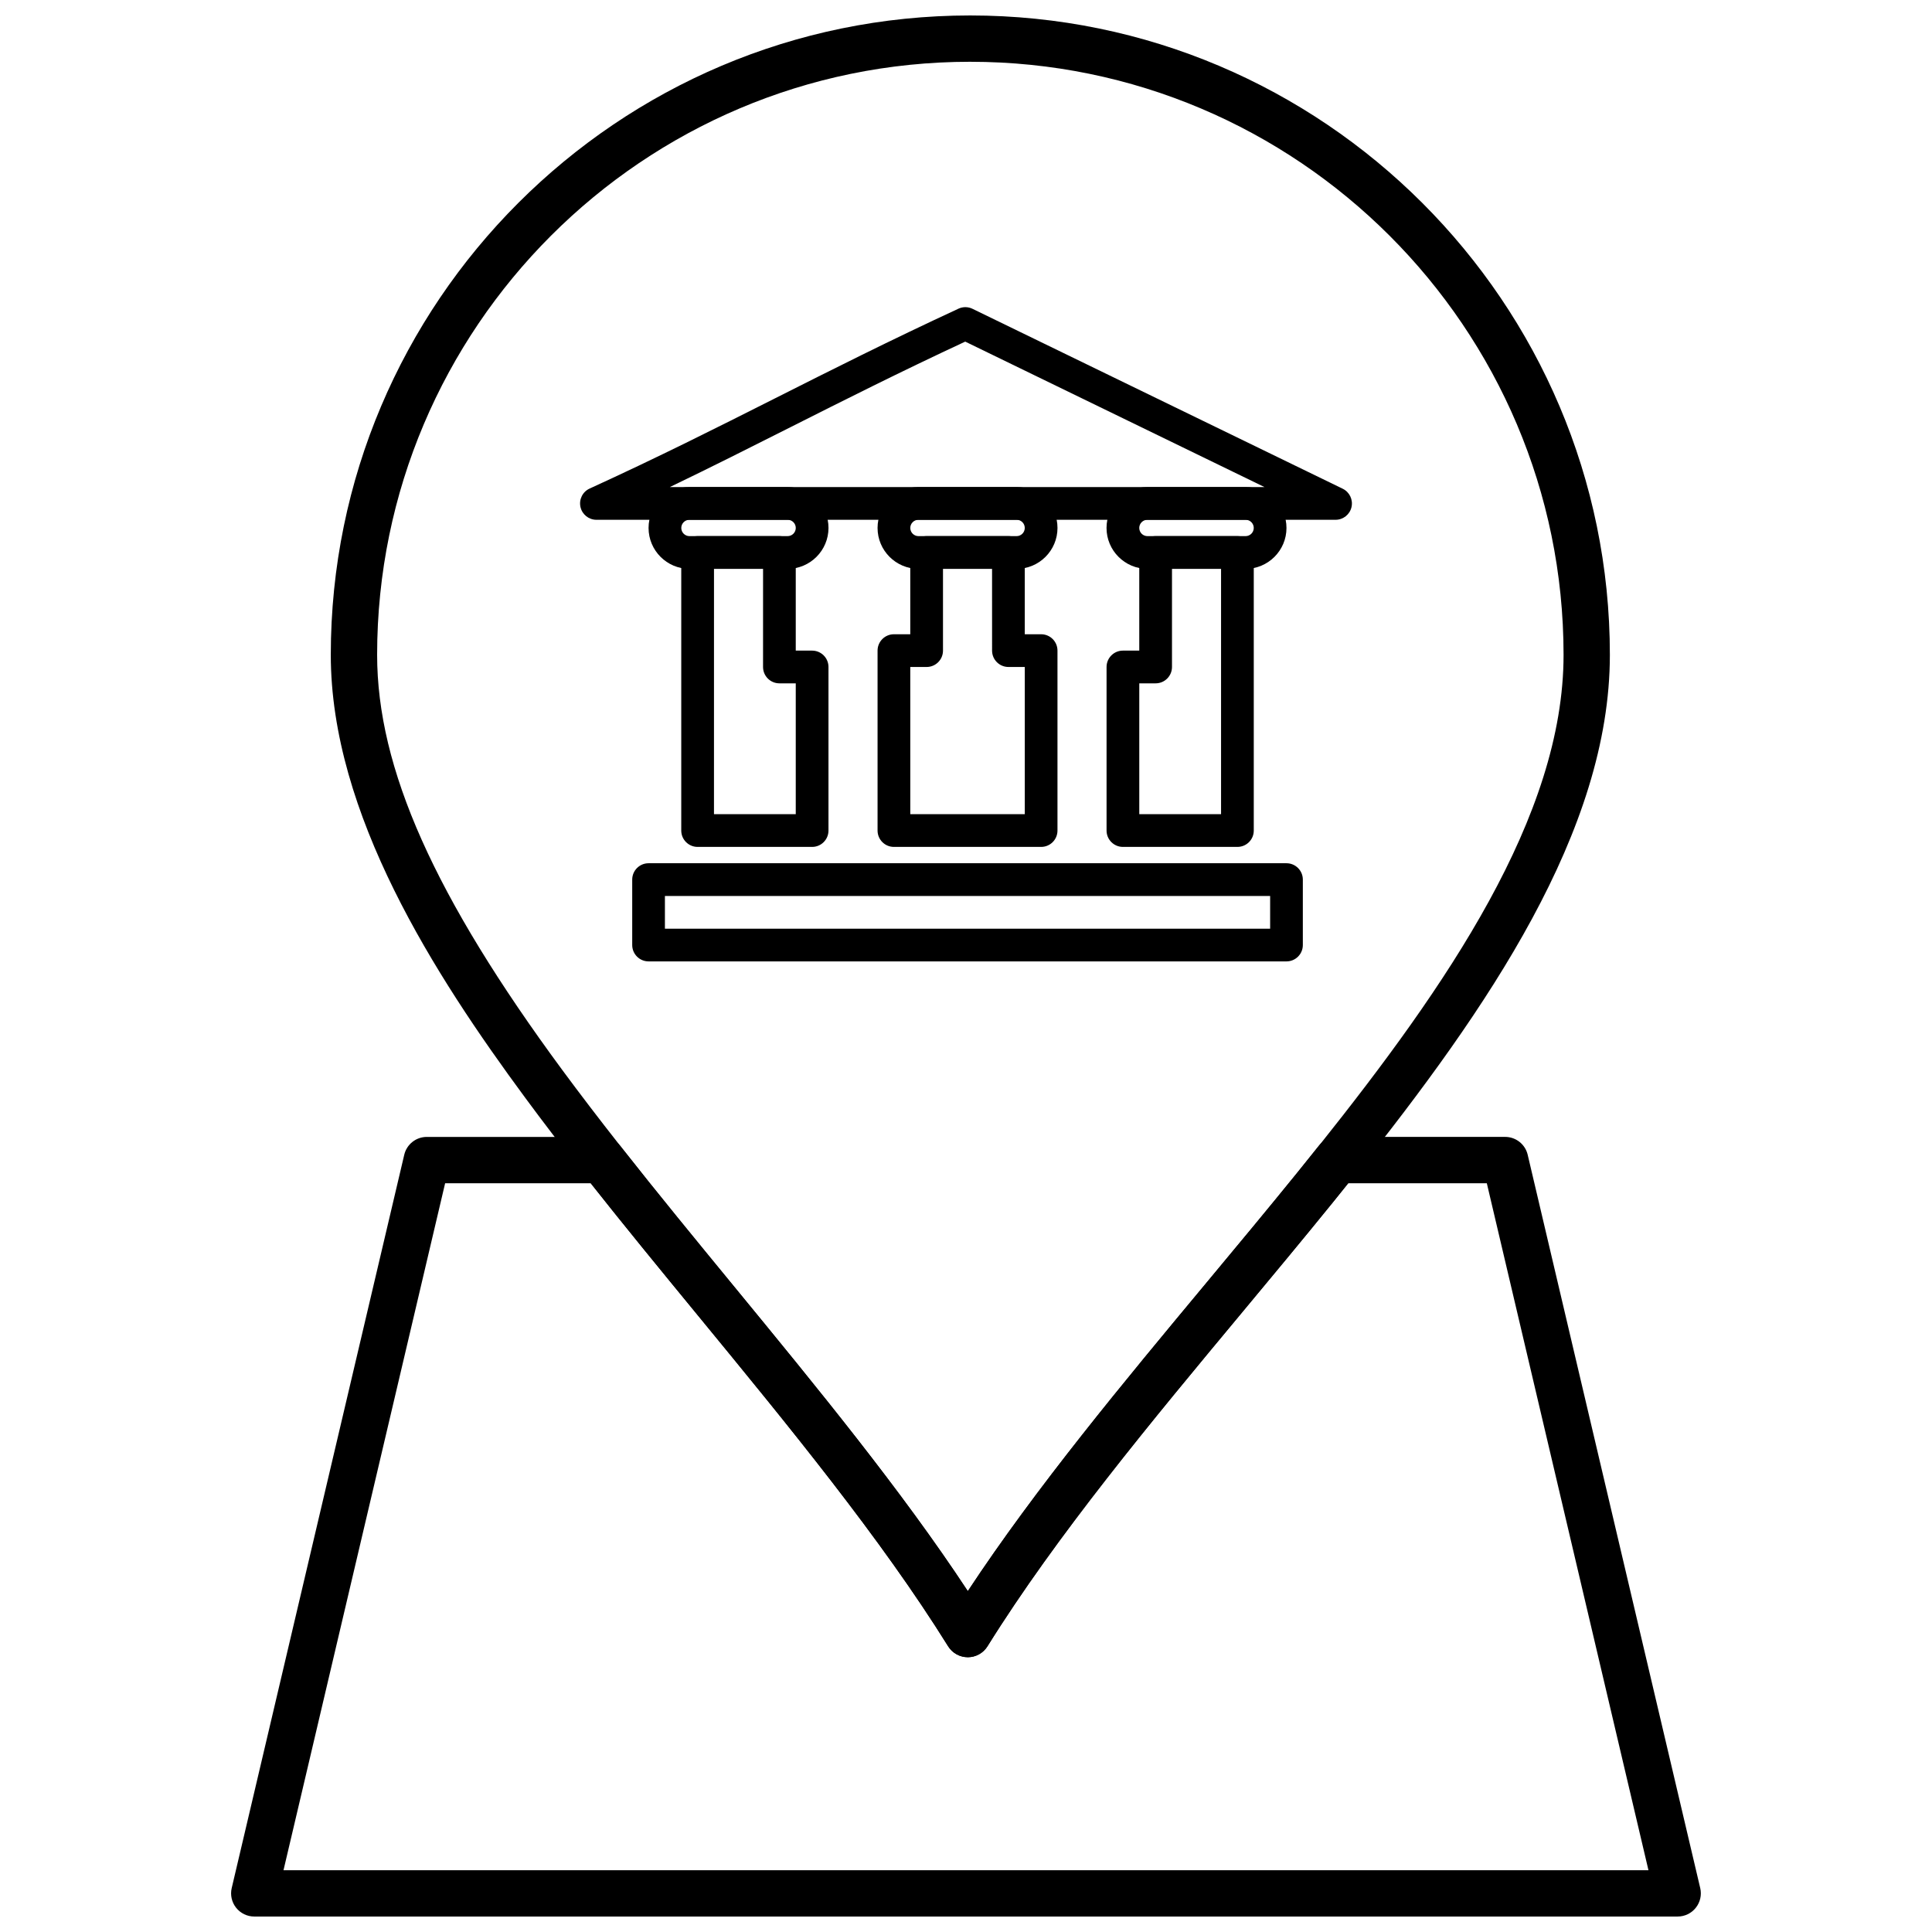
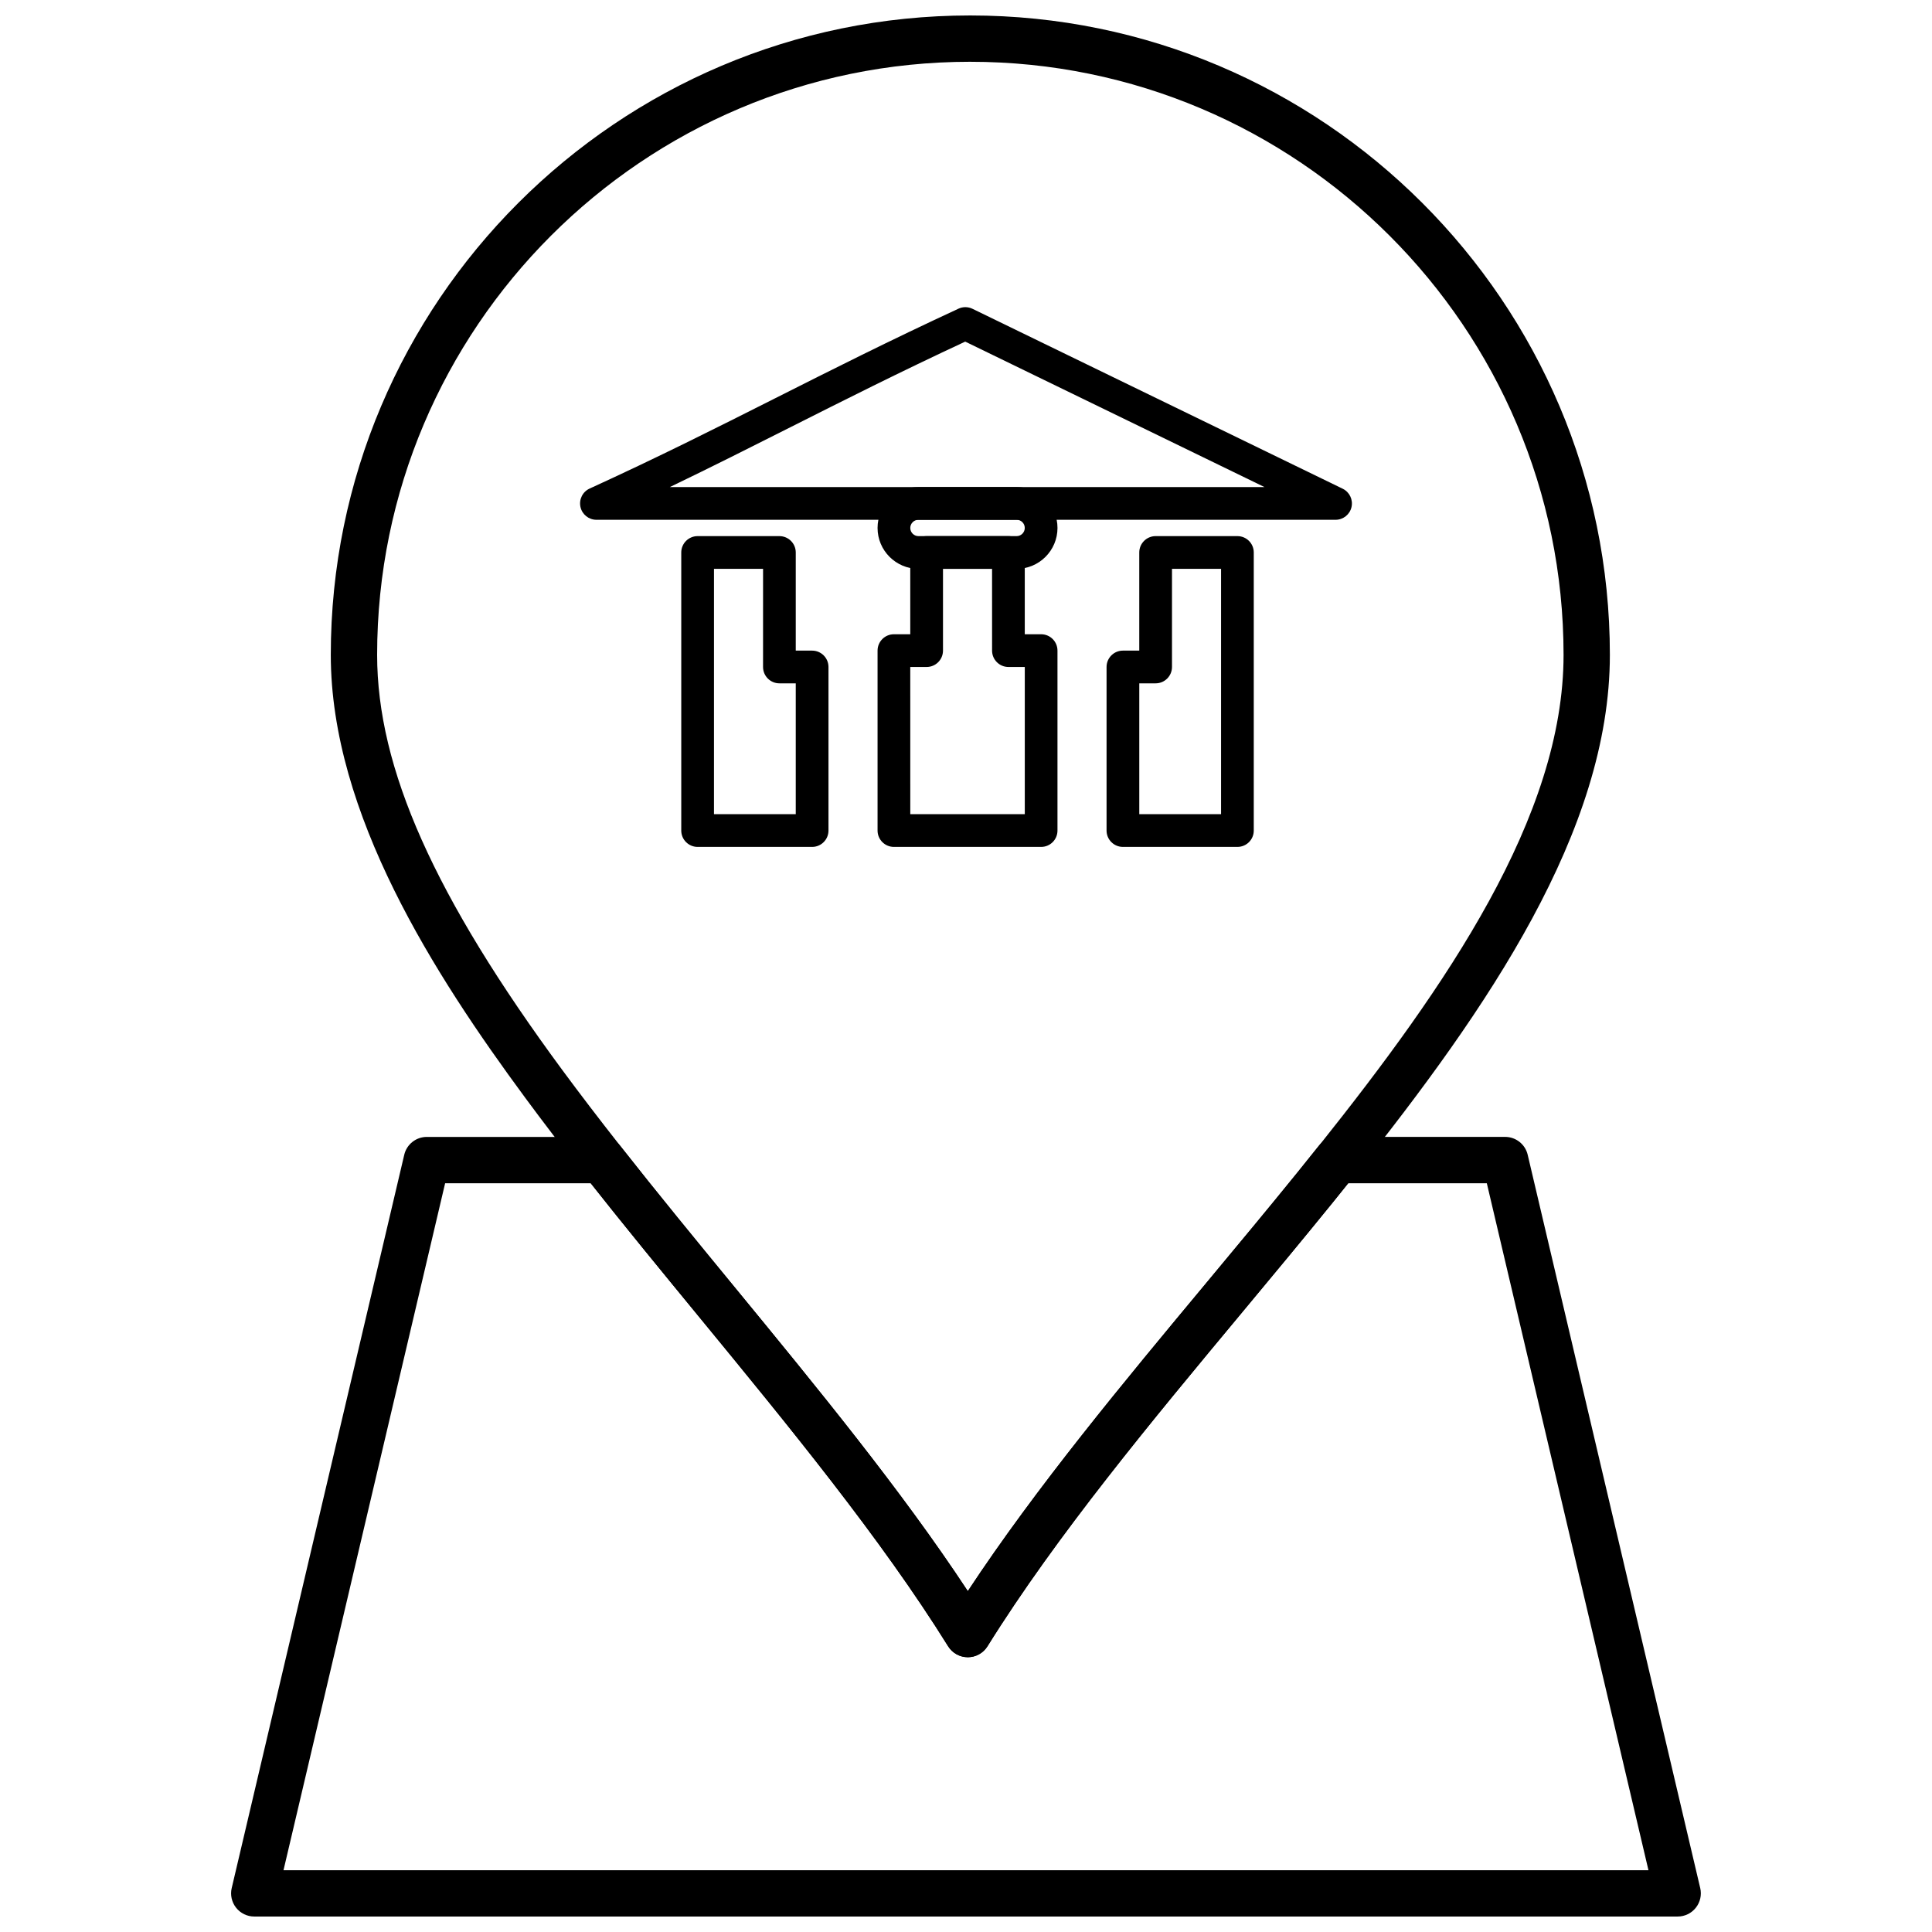
<svg xmlns="http://www.w3.org/2000/svg" width="800px" height="800px" version="1.1" viewBox="144 144 512 512">
  <defs>
    <clipPath id="b">
      <path d="m205 445h390v206.9h-390z" />
    </clipPath>
    <clipPath id="a">
      <path d="m231 148.09h340v435.91h-340z" />
    </clipPath>
  </defs>
  <g clip-path="url(#b)">
    <path d="m588.61 651.9h-377.23c-1.871 0-3.644-0.855-4.809-2.328-1.164-1.469-1.594-3.391-1.164-5.215l45.723-194.33c0.652-2.769 3.125-4.731 5.973-4.731h46.414c1.883 0 3.66 0.863 4.824 2.344 9.777 12.441 20.219 25.152 30.316 37.445 21.766 26.508 44.211 53.836 61.816 80.578 18.148-27.531 41.191-55.227 63.547-82.086 7.856-9.441 15.98-19.207 23.723-28.762 1.949-2.406 3.875-4.812 5.793-7.215 1.164-1.457 2.93-2.309 4.797-2.309h44.547c2.848 0 5.32 1.961 5.973 4.731l45.723 194.33c0.43 1.824 0.004 3.746-1.164 5.215-1.16 1.477-2.93 2.332-4.805 2.332zm-369.48-12.273h361.73l-42.836-182.05h-36.742c-1.328 1.656-2.66 3.312-4 4.973-7.793 9.617-15.945 19.414-23.824 28.883-24.289 29.191-49.402 59.371-67.777 88.852-1.121 1.797-3.09 2.891-5.207 2.891h-0.004c-2.117 0-4.086-1.094-5.207-2.894-17.824-28.633-42.359-58.508-66.086-87.402-9.508-11.574-19.316-23.52-28.633-35.309h-38.578z" />
  </g>
  <g clip-path="url(#a)">
    <path d="m400.48 583.18h-0.004c-2.117 0-4.086-1.094-5.207-2.894-17.824-28.633-42.359-58.508-66.086-87.402-10.137-12.344-20.617-25.109-30.48-37.652-5.809-7.391-10.887-14.035-15.52-20.316-23.984-32.52-51.52-75.246-51.52-117.37 0-93.434 76.012-169.45 169.45-169.45 93.469 0 169.52 76.012 169.52 169.45 0 46.672-32.438 93.777-67.488 137.73-1.941 2.426-3.887 4.856-5.852 7.285-7.793 9.613-15.938 19.406-23.816 28.875-24.293 29.191-49.41 59.379-67.785 88.863-1.121 1.793-3.09 2.887-5.207 2.887zm0.633-422.81c-86.668 0-157.17 70.508-157.17 157.17 0 30.078 15.148 64.027 49.121 110.09 4.562 6.18 9.562 12.727 15.293 20.02 9.777 12.441 20.219 25.152 30.316 37.449 21.766 26.508 44.211 53.836 61.816 80.578 18.152-27.535 41.203-55.234 63.559-82.102 7.852-9.438 15.973-19.195 23.711-28.746 1.949-2.406 3.875-4.812 5.793-7.215 33.656-42.203 64.809-87.168 64.809-130.07-0.004-86.664-70.543-157.17-157.25-157.17z" />
  </g>
  <path d="m497.94 281.75h-195.88c-2.039 0-3.805-1.422-4.234-3.414-0.434-1.992 0.578-4.019 2.434-4.863 18.309-8.371 33.348-15.953 49.266-23.977 14.805-7.465 30.113-15.18 48.48-23.695 1.18-0.547 2.543-0.535 3.715 0.035l98.113 47.684c1.812 0.883 2.781 2.902 2.328 4.871-0.449 1.965-2.203 3.359-4.223 3.359zm-176.44-8.668h157.61l-79.316-38.551c-17.418 8.113-32.125 15.527-46.359 22.703-10.621 5.356-20.848 10.512-31.93 15.848z" />
-   <path d="m484.93 398.78h-169.05c-2.398 0-4.336-1.941-4.336-4.336v-17.34c0-2.394 1.938-4.336 4.336-4.336h169.05c2.394 0 4.336 1.941 4.336 4.336v17.34c0 2.398-1.941 4.336-4.336 4.336zm-164.72-8.668h160.39v-8.668l-160.39-0.004z" />
-   <path d="m352.72 294.75h-26.008c-5.977 0-10.836-4.863-10.836-10.84 0-5.977 4.859-10.836 10.836-10.836h26.008c5.977 0 10.84 4.859 10.84 10.836-0.004 5.977-4.867 10.84-10.84 10.84zm-26.008-13.004c-1.195 0-2.164 0.973-2.164 2.164 0 1.195 0.973 2.168 2.164 2.168h26.008c1.199 0 2.168-0.973 2.168-2.168 0-1.195-0.969-2.164-2.168-2.164z" />
  <path d="m413.41 294.75h-26.008c-5.977 0-10.84-4.863-10.84-10.84 0-5.977 4.859-10.836 10.84-10.836h26.008c5.973 0 10.836 4.859 10.836 10.836 0 5.977-4.863 10.84-10.836 10.84zm-26.008-13.004c-1.199 0-2.168 0.973-2.168 2.164 0 1.195 0.973 2.168 2.168 2.168h26.008c1.195 0 2.164-0.973 2.164-2.168 0-1.195-0.969-2.164-2.164-2.164z" />
-   <path d="m474.09 294.75h-26.008c-5.977 0-10.84-4.863-10.84-10.84 0-5.977 4.863-10.836 10.84-10.836h26.008c5.977 0 10.84 4.859 10.84 10.836 0 5.977-4.863 10.84-10.84 10.84zm-26.008-13.004c-1.195 0-2.168 0.973-2.168 2.164 0 1.195 0.973 2.168 2.168 2.168h26.008c1.195 0 2.168-0.973 2.168-2.168 0-1.195-0.973-2.164-2.168-2.164z" />
  <path d="m419.91 368.44h-39.012c-2.394 0-4.336-1.941-4.336-4.336v-47.684c0-2.394 1.941-4.336 4.336-4.336h4.332v-21.672c0-2.394 1.941-4.336 4.336-4.336h21.676c2.394 0 4.332 1.941 4.332 4.336v21.672h4.332c2.398 0 4.336 1.941 4.336 4.336v47.684c0.004 2.394-1.934 4.336-4.332 4.336zm-34.676-8.672h30.344v-39.012h-4.332c-2.394 0-4.336-1.941-4.336-4.336l-0.004-21.672h-13.004v21.672c0 2.394-1.941 4.336-4.336 4.336h-4.336z" />
  <path d="m471.93 368.44h-30.344c-2.394 0-4.336-1.941-4.336-4.336v-43.348c0-2.394 1.941-4.336 4.336-4.336h4.332v-26.008c0-2.394 1.941-4.336 4.336-4.336h21.672c2.398 0 4.336 1.941 4.336 4.336v73.691c0.008 2.394-1.934 4.336-4.332 4.336zm-26.008-8.672h21.672v-65.02h-13.004v26.008c0 2.394-1.938 4.336-4.332 4.336h-4.336z" />
  <path d="m359.22 368.44h-30.344c-2.394 0-4.336-1.941-4.336-4.336v-73.691c0-2.394 1.941-4.336 4.336-4.336h21.672c2.394 0 4.336 1.941 4.336 4.336v26.008h4.336c2.394 0 4.336 1.941 4.336 4.336v43.348c0 2.394-1.941 4.336-4.336 4.336zm-26.008-8.672h21.672v-34.676h-4.336c-2.394 0-4.332-1.941-4.332-4.336l0.004-26.008h-13.004z" />
</svg>